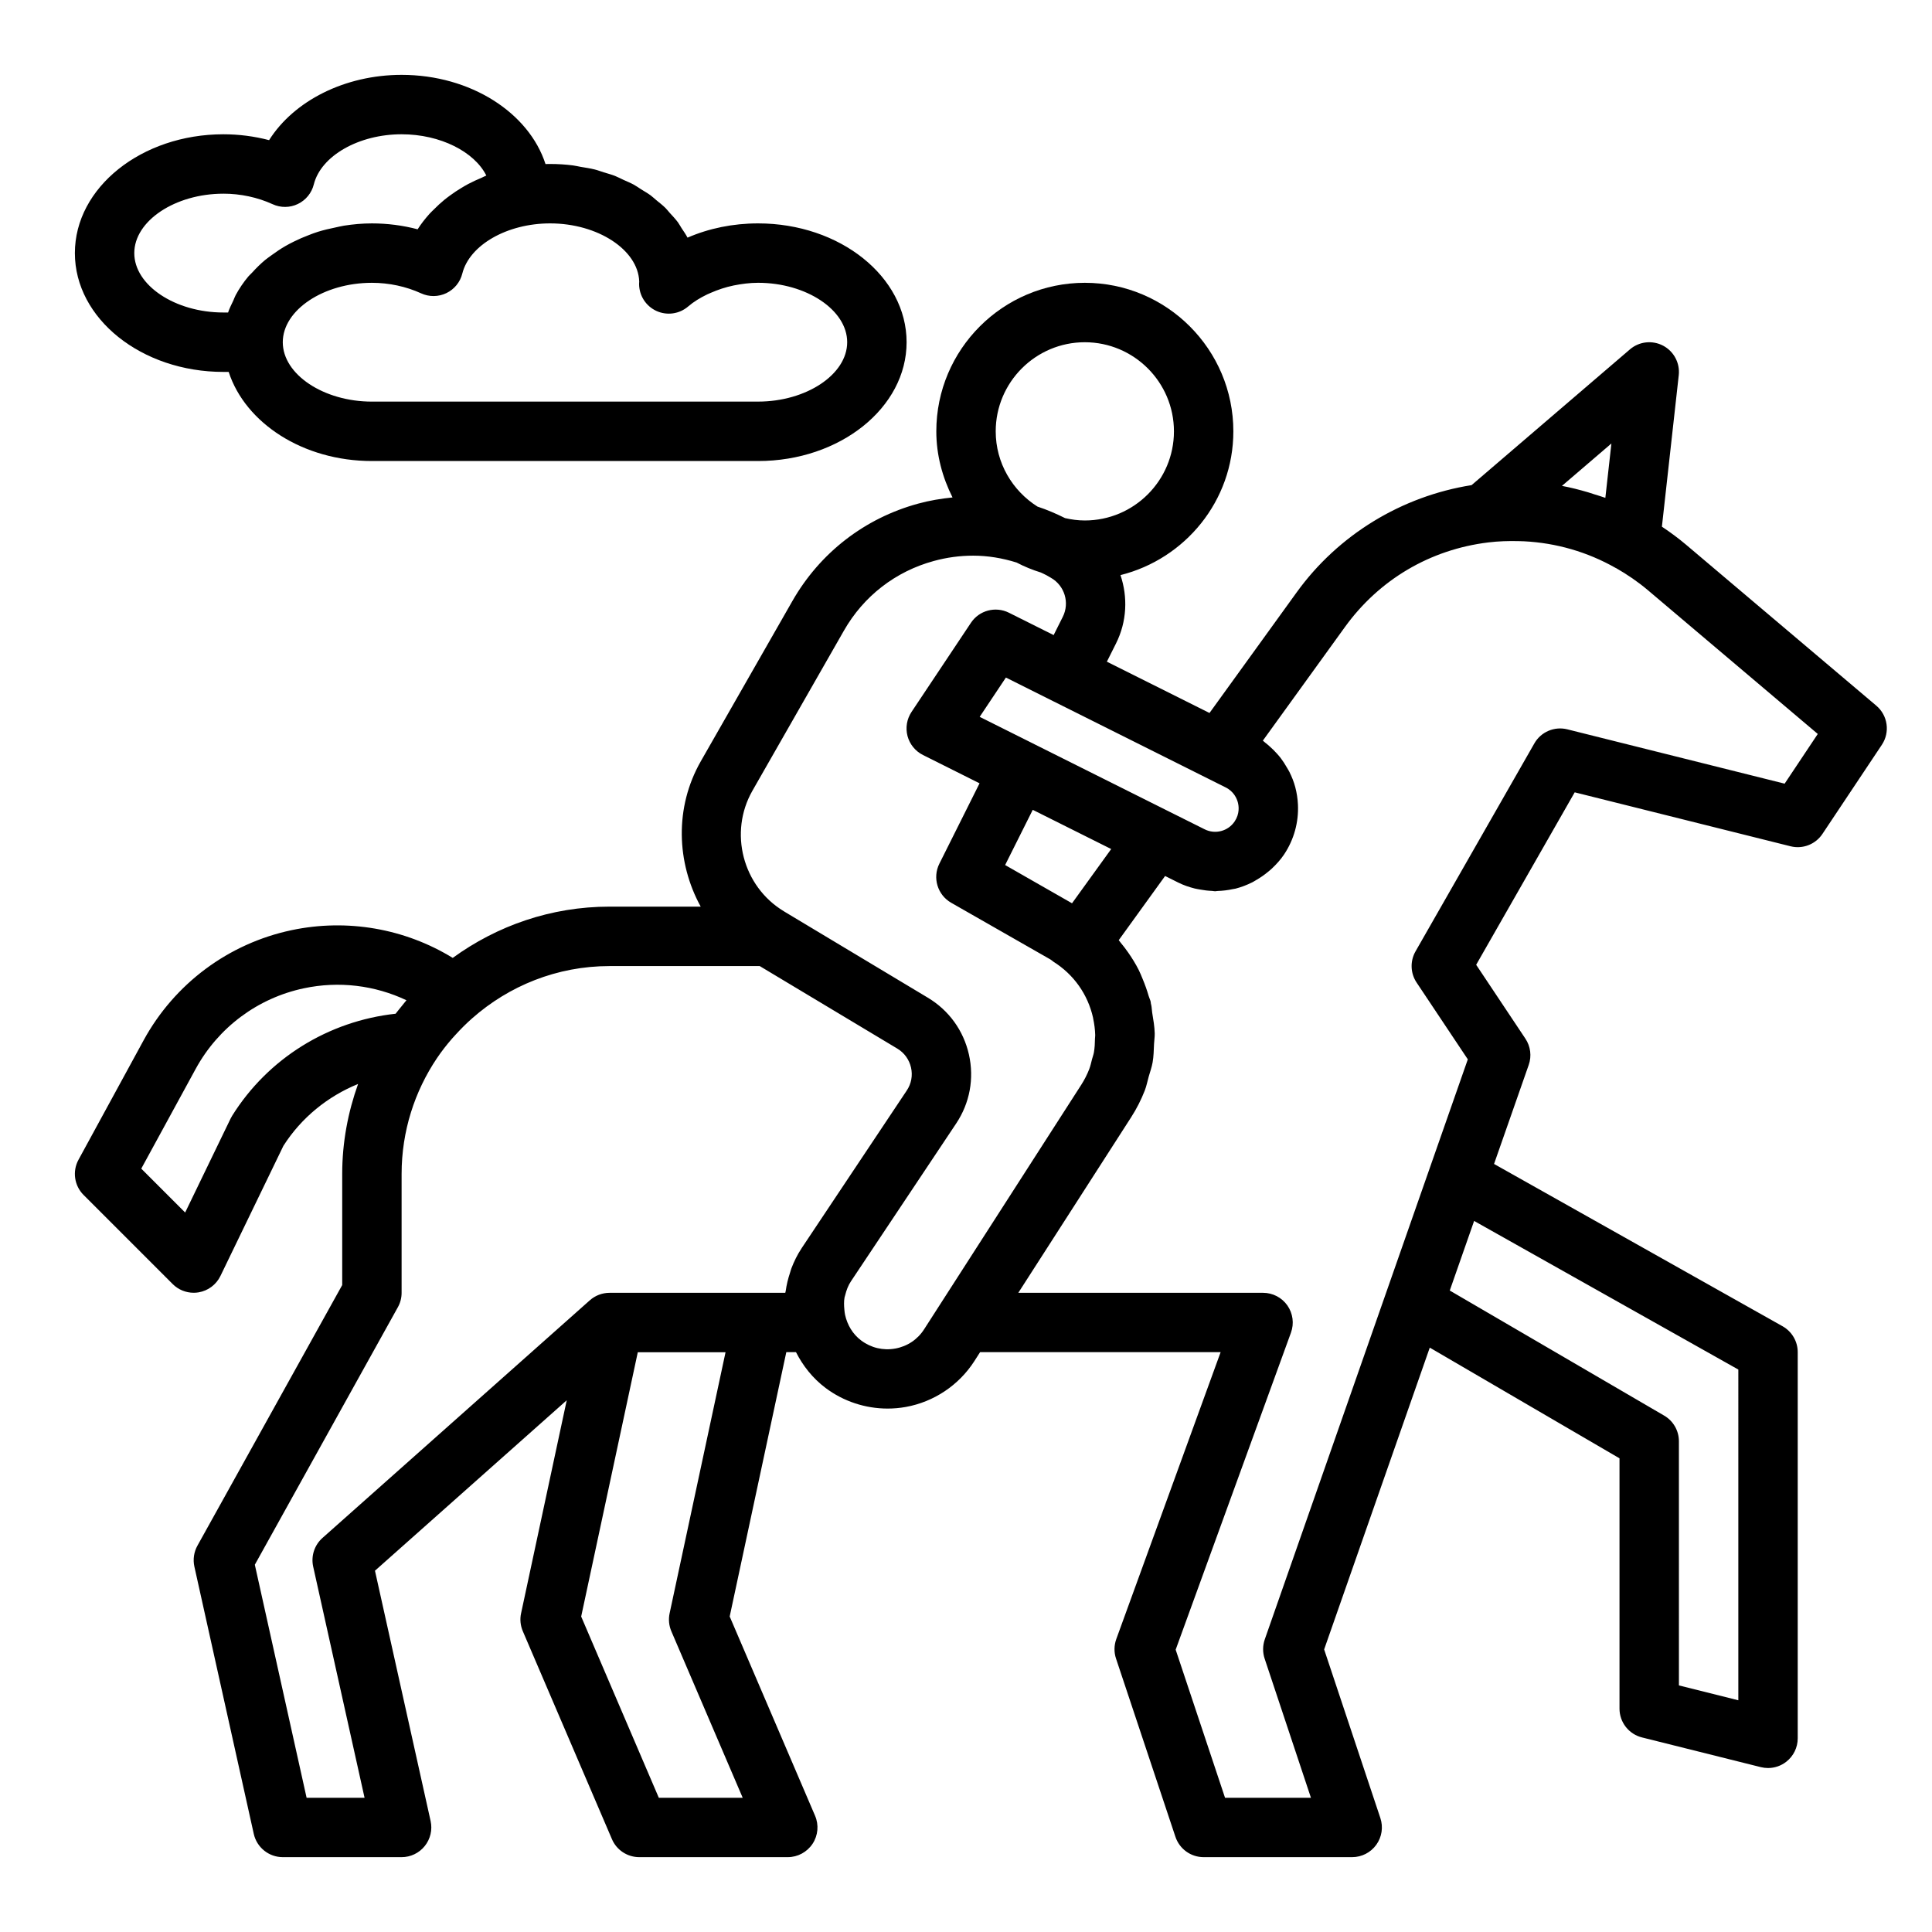
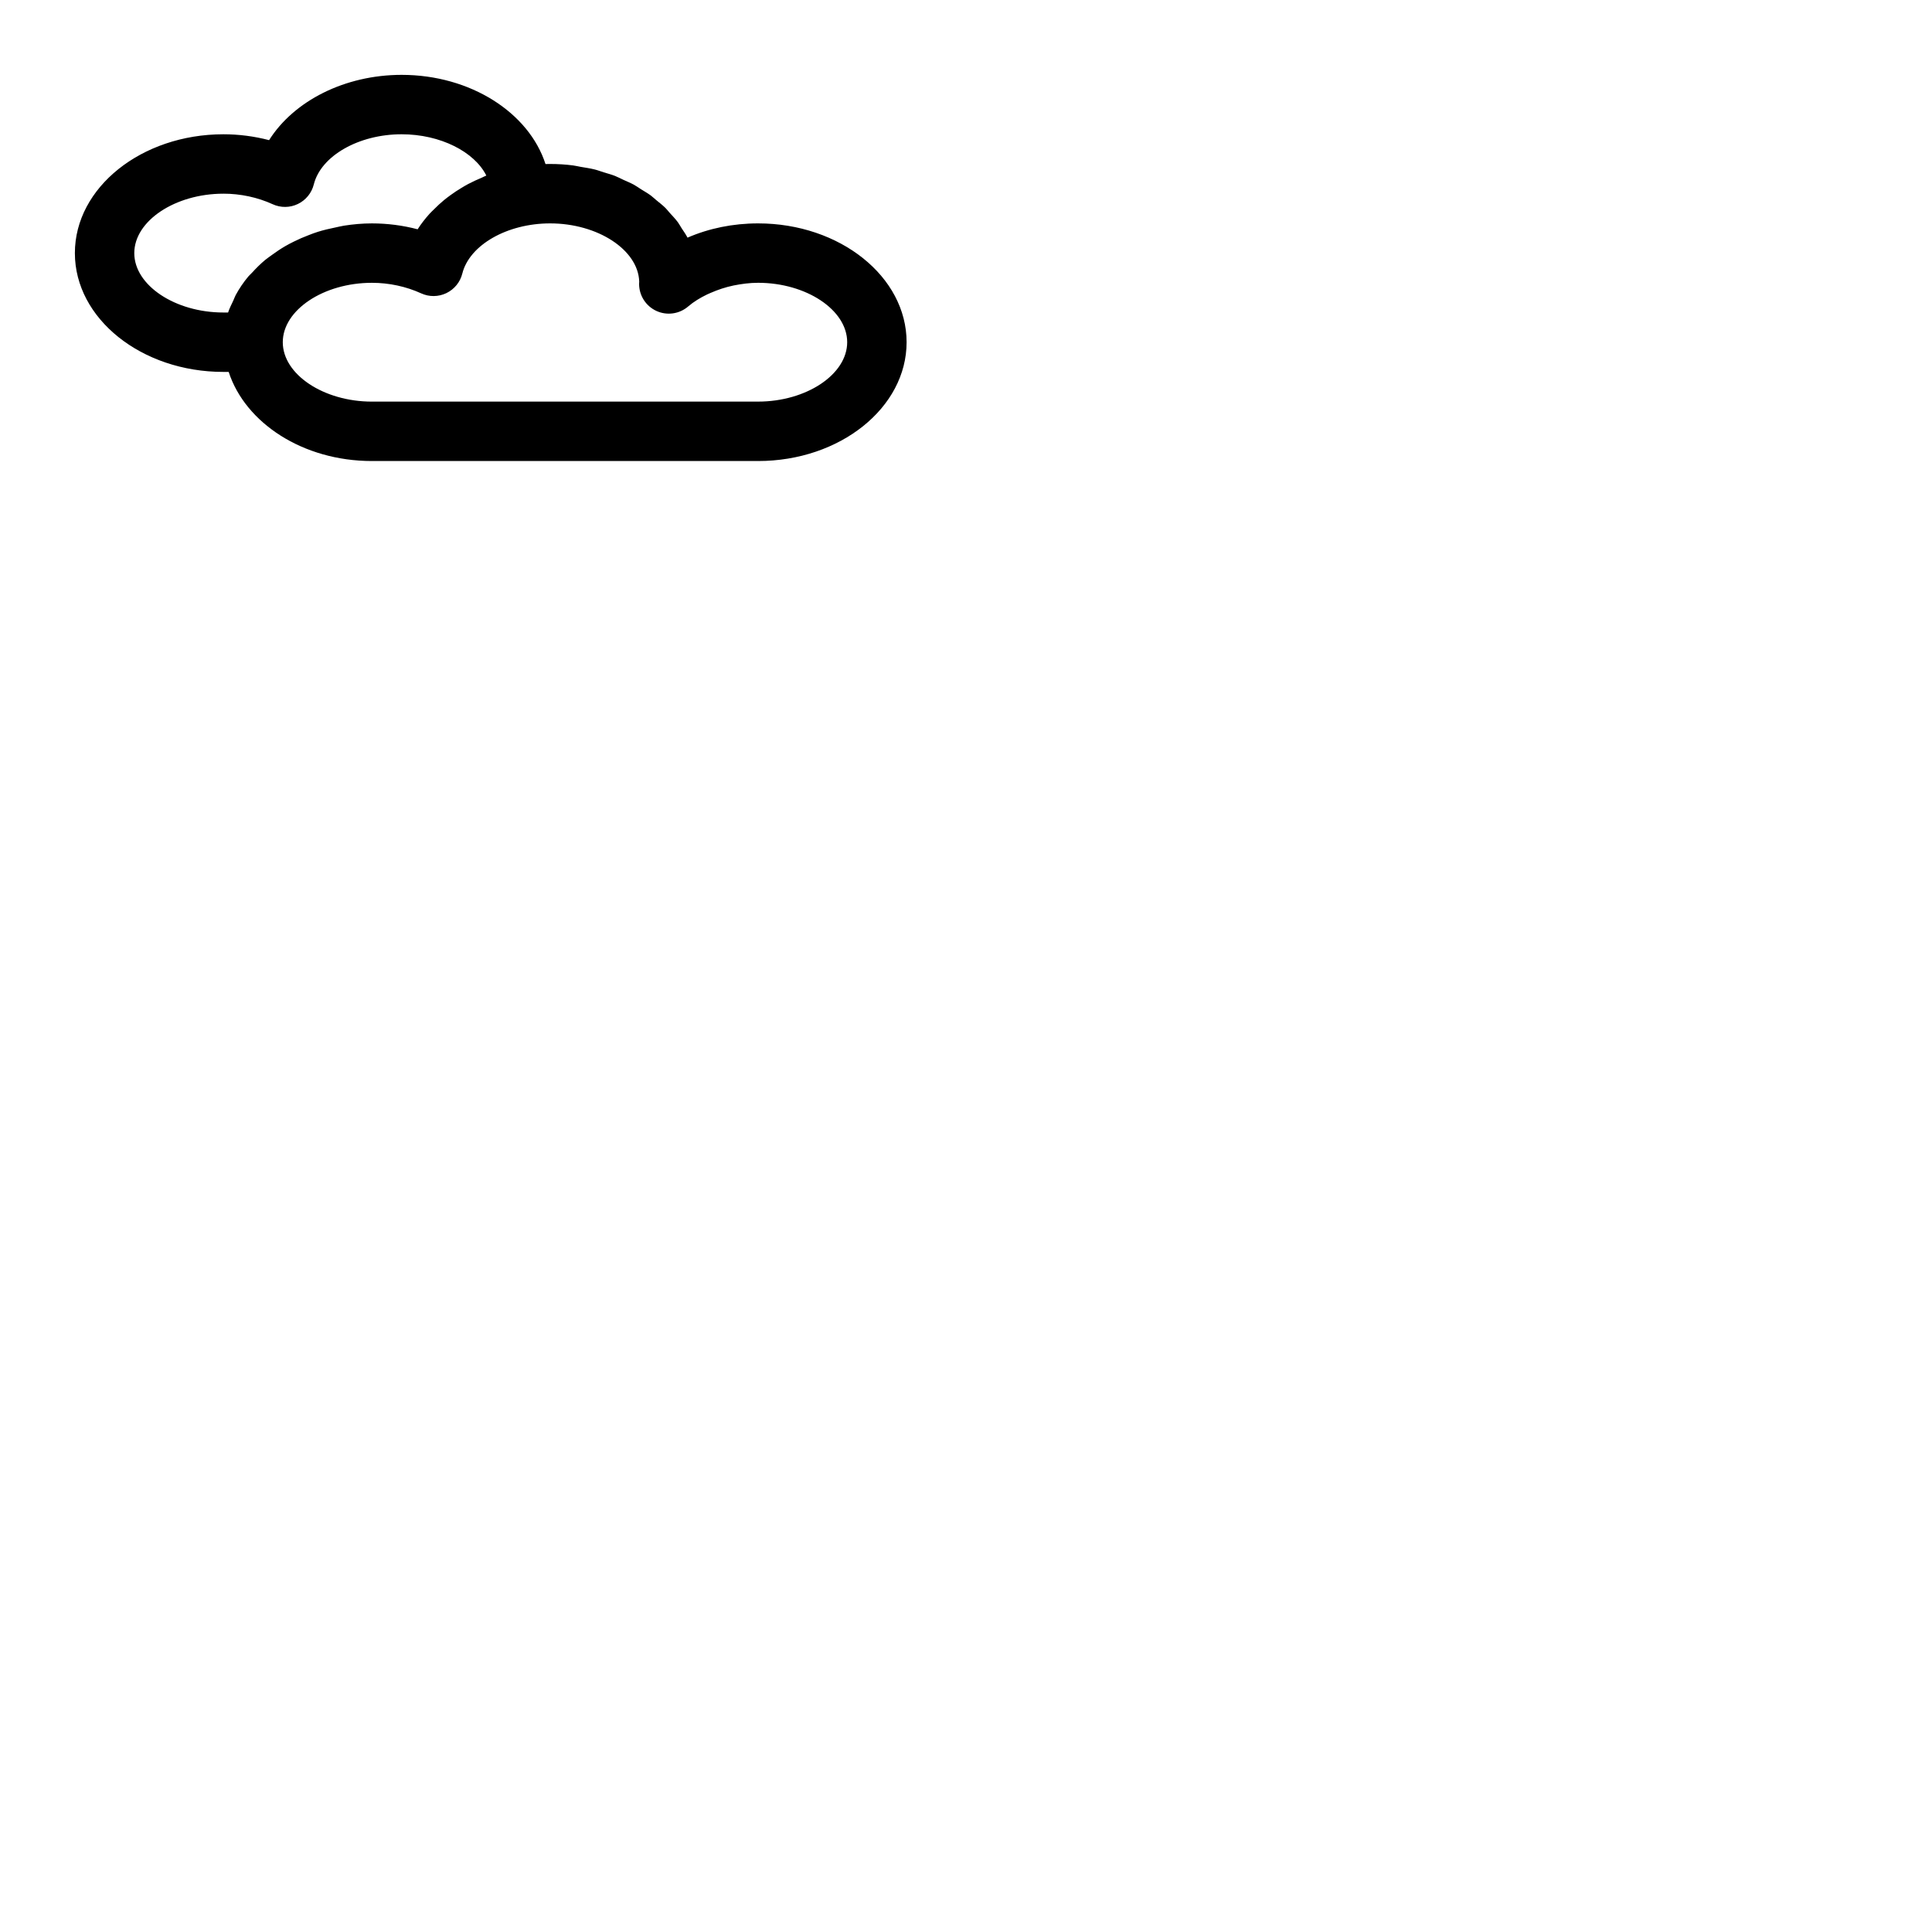
<svg xmlns="http://www.w3.org/2000/svg" fill="#000000" width="800px" height="800px" version="1.1" viewBox="144 144 512 512">
  <g>
-     <path d="m590.82 288.35c-2.047-1.73-4.188-3.305-6.398-4.777l4.465-40.141c0.355-3.211-1.289-6.312-4.141-7.824-2.852-1.504-6.352-1.125-8.801 0.984l-41.957 35.969c-18.531 2.945-35.336 13.145-46.352 28.41l-23.105 31.977-27.199-13.594 2.418-4.824c2.93-5.848 3.141-12.344 1.188-18.121 17.129-4.277 29.914-19.676 29.914-38.105 0-21.703-17.656-39.359-39.359-39.359s-39.359 17.656-39.359 39.359c0 6.32 1.637 12.219 4.297 17.523-3.047 0.309-6.086 0.812-9.102 1.637-14.199 3.871-26.039 13.043-33.34 25.82l-24.254 42.438c-7.008 12.266-6.453 26.867-0.039 38.543h-24.156c-15.531 0-29.867 5.086-41.555 13.586-12.699-7.777-27.945-10.461-42.699-7.352-16.734 3.535-31.031 14.176-39.234 29.207l-17.246 31.637c-1.668 3.062-1.125 6.863 1.348 9.336l23.617 23.617c1.484 1.48 3.488 2.297 5.559 2.297 0.441 0 0.875-0.031 1.316-0.109 2.504-0.426 4.66-2.039 5.769-4.328l16.695-34.504c4.762-7.453 11.723-13.105 19.789-16.391-2.672 7.465-4.207 15.469-4.207 23.844v29.449l-38.367 69.062c-0.938 1.684-1.219 3.652-0.812 5.535l15.742 70.848c0.805 3.598 4 6.164 7.691 6.164h31.488c2.394 0 4.644-1.086 6.141-2.953 1.488-1.859 2.062-4.297 1.543-6.629l-14.746-66.328 50.82-45.168-12.098 56.457c-0.348 1.59-0.18 3.25 0.465 4.754l23.617 55.105c1.234 2.887 4.086 4.762 7.234 4.762h39.359c2.644 0 5.109-1.332 6.574-3.543 1.457-2.203 1.707-5 0.66-7.43l-22.625-52.805 15.004-70.047h2.566c1.836 3.606 4.402 6.894 7.84 9.484 4.754 3.566 10.555 5.465 16.438 5.465 1.605 0 3.219-0.141 4.809-0.426 7.453-1.34 14.074-5.762 18.168-12.129l1.531-2.394h63.746l-27.648 76.027c-0.605 1.668-0.637 3.496-0.07 5.18l15.742 47.23c1.082 3.223 4.082 5.387 7.477 5.387h39.359c2.527 0 4.902-1.211 6.391-3.273 1.48-2.055 1.883-4.691 1.078-7.094l-14.895-44.68 27.992-79.98 50.281 29.336v66.332c0 3.613 2.457 6.762 5.969 7.637l31.488 7.871c0.629 0.156 1.266 0.234 1.902 0.234 1.738 0 3.449-0.574 4.84-1.668 1.914-1.488 3.031-3.777 3.031-6.203v-102.34c0-2.844-1.535-5.465-4.016-6.863l-76.461-43.012 9.188-26.246c0.82-2.332 0.488-4.914-0.883-6.965l-13.043-19.57 26.113-45.703 57.199 14.297c3.211 0.812 6.613-0.504 8.453-3.273l15.742-23.617c2.219-3.328 1.59-7.793-1.473-10.375zm13.855 306.24-15.742-3.938-0.004-64.699c0-2.793-1.48-5.391-3.906-6.801l-56.82-33.148 6.453-18.445 70.02 39.387zm-33.637-333.06-1.605 14.406c-0.953-0.355-1.93-0.621-2.891-0.93-0.559-0.18-1.117-0.379-1.684-0.543-2.281-0.668-4.59-1.266-6.926-1.699zm-117.23 97.531-36.109-18.051c-0.008 0-0.008-0.008-0.008-0.008l-14.066-7.031 6.949-10.414 12.676 6.344h0.016l45.547 22.773c2.18 1.086 2.961 2.953 3.227 3.961 0.27 1.008 0.512 3.008-0.836 5.039-1.738 2.606-5.156 3.504-7.941 2.109zm-25.711 24.316-17.727-10.133 7.32-14.633 20.789 10.391zm3.394-148.68c13.02 0 23.617 10.598 23.617 23.617 0 13.02-10.598 23.617-23.617 23.617-1.812 0-3.551-0.242-5.242-0.629-2.387-1.188-4.816-2.234-7.312-3.055-6.625-4.191-11.062-11.535-11.062-19.938 0-13.02 10.594-23.613 23.617-23.613zm-182.65 177.95c-17.832 1.945-33.809 11.84-43.297 27.008-0.156 0.242-0.293 0.488-0.418 0.746l-12.059 24.93-11.629-11.629 14.43-26.457c5.992-10.98 16.445-18.758 28.668-21.34 9.273-1.969 18.797-0.797 27.176 3.172-0.188 0.219-0.363 0.457-0.551 0.676-0.234 0.277-0.457 0.566-0.684 0.852-0.551 0.688-1.117 1.352-1.637 2.043zm-21.844 146.52 13.617 61.266h-15.359l-13.723-61.766 37.902-68.234c0.656-1.172 0.996-2.484 0.996-3.824v-31.488c0-11.352 3.457-21.906 9.359-30.684 1.211-1.801 2.566-3.535 4.016-5.203 0.309-0.355 0.629-0.684 0.938-1.031 1.379-1.512 2.832-2.977 4.402-4.352 9.719-8.574 22.441-13.832 36.391-13.832h39.801l36.457 21.867c1.867 1.117 3.148 2.906 3.637 5.023 0.48 2.125 0.078 4.289-1.133 6.094l-27.859 41.785c-0.016 0.023-0.023 0.047-0.039 0.07-1.125 1.691-1.984 3.481-2.684 5.305-0.141 0.371-0.219 0.746-0.348 1.125-0.535 1.598-0.922 3.211-1.148 4.848-0.023 0.156-0.094 0.316-0.109 0.473h-46.574c-1.93 0-3.785 0.707-5.227 1.984l-70.848 62.977c-2.144 1.906-3.078 4.809-2.465 7.598zm94.918 17.137 18.91 44.129h-22.23l-20.578-48.035 15.004-70.043h23.254l-14.824 69.203c-0.336 1.59-0.18 3.25 0.465 4.746zm59.332-74.926c-3.203 0.582-6.406-0.18-9.02-2.133-2.289-1.715-3.676-4.156-4.266-6.762-0.109-0.473-0.148-0.945-0.195-1.418-0.102-1.078-0.148-2.156 0.047-3.234 0.039-0.203 0.125-0.402 0.172-0.605 0.316-1.281 0.77-2.543 1.543-3.699l27.859-41.785c3.621-5.422 4.816-11.918 3.387-18.285-1.434-6.359-5.297-11.707-10.887-15.059l-37.926-22.758c-0.086-0.062-0.18-0.117-0.27-0.172-10.879-6.582-14.594-20.875-8.289-31.922l24.254-42.438c5.211-9.133 13.672-15.68 23.812-18.445 3.449-0.945 6.941-1.41 10.422-1.41 3.906 0 7.769 0.652 11.508 1.82 2.055 1.078 4.203 1.953 6.453 2.652 0.488 0.25 1.008 0.449 1.488 0.723l1.172 0.676c3.629 2.07 5.008 6.613 3.133 10.352l-2.418 4.824-11.855-5.926c-3.551-1.77-7.871-0.629-10.066 2.676l-15.742 23.617c-1.25 1.883-1.637 4.203-1.062 6.391 0.582 2.18 2.07 4.008 4.094 5.023l14.996 7.504-10.652 21.301c-1.867 3.738-0.488 8.281 3.133 10.352l26.301 15.027c0.195 0.109 0.355 0.277 0.551 0.395 0.07 0.047 0.117 0.117 0.188 0.164 5.414 3.387 9.172 8.676 10.562 14.895 0.016 0.062 0.016 0.125 0.023 0.18 0.316 1.465 0.504 2.938 0.543 4.402 0.008 0.324-0.055 0.637-0.062 0.961-0.016 1.211-0.07 2.426-0.277 3.613-0.109 0.621-0.34 1.219-0.504 1.836-0.227 0.875-0.41 1.762-0.738 2.613-0.566 1.457-1.281 2.867-2.148 4.211l-41.578 64.684c-1.738 2.75-4.477 4.578-7.684 5.16zm235.7-149.7-57.59-14.398c-3.41-0.852-7 0.668-8.738 3.731l-31.488 55.105c-1.48 2.59-1.371 5.793 0.285 8.273l13.57 20.348-53.812 153.73c-0.566 1.645-0.582 3.441-0.031 5.094l12.27 36.871h-22.766l-13.082-39.25 30.551-84.012c0.883-2.418 0.52-5.102-0.945-7.211-1.473-2.098-3.883-3.352-6.449-3.352h-64.859l29.922-46.555c1.449-2.25 2.637-4.613 3.59-7.047 0.473-1.211 0.699-2.481 1.055-3.723 0.348-1.242 0.805-2.457 1.023-3.731 0.285-1.613 0.301-3.258 0.379-4.894 0.039-0.938 0.203-1.859 0.18-2.801-0.047-1.828-0.371-3.652-0.668-5.481-0.117-0.691-0.102-1.395-0.262-2.086-0.016-0.086-0.055-0.164-0.07-0.25-0.047-0.203-0.039-0.418-0.086-0.629-0.125-0.504-0.371-0.953-0.512-1.449-0.441-1.527-0.969-3.008-1.574-4.457-0.348-0.836-0.668-1.676-1.078-2.481-0.812-1.598-1.754-3.125-2.777-4.59-0.645-0.93-1.332-1.82-2.055-2.691-0.156-0.188-0.285-0.402-0.449-0.59l12.281-17.004 3.465 1.73c1.426 0.715 2.906 1.211 4.402 1.59 0.473 0.117 0.938 0.18 1.41 0.27 1.055 0.195 2.109 0.324 3.172 0.363 0.27 0.008 0.535 0.094 0.805 0.094 0.227 0 0.449-0.078 0.676-0.078 1.355-0.039 2.684-0.203 4-0.488 0.25-0.055 0.504-0.07 0.754-0.133 1.535-0.395 3.008-0.969 4.434-1.676 0.371-0.188 0.715-0.418 1.078-0.629 1.062-0.613 2.07-1.309 3.031-2.102 0.363-0.301 0.723-0.582 1.07-0.914 1.188-1.125 2.312-2.34 3.25-3.754 2.621-3.93 3.883-8.566 3.66-13.203-0.07-1.543-0.309-3.094-0.707-4.613-0.371-1.41-0.914-2.746-1.551-4.039-0.195-0.395-0.441-0.754-0.652-1.133-0.496-0.867-1.023-1.707-1.629-2.504-0.309-0.402-0.637-0.781-0.969-1.156-0.629-0.707-1.301-1.371-2.016-2-0.379-0.332-0.746-0.66-1.156-0.969-0.219-0.164-0.402-0.371-0.621-0.527l21.742-30.094c9.086-12.586 22.57-20.547 37.984-22.434 0.023 0 0.047 0 0.078-0.008 2.644-0.324 5.289-0.395 7.91-0.34 0.504 0.008 1.016 0.023 1.52 0.047 8.477 0.434 16.734 2.785 24.277 7.07 0.047 0.031 0.102 0.039 0.148 0.062 2.906 1.668 5.715 3.574 8.344 5.793l45.059 38.133z" />
    <path d="m203.2 242.56h1.402c4.402 13.539 19.68 23.617 37.957 23.617h102.34c21.703 0 39.359-14.121 39.359-31.488s-17.656-31.488-39.359-31.488c-6.66 0-13.027 1.316-18.695 3.777-0.449-0.875-1.039-1.691-1.582-2.519-0.34-0.52-0.613-1.07-0.984-1.574-0.645-0.867-1.418-1.668-2.156-2.481-0.387-0.418-0.707-0.875-1.117-1.281-0.754-0.746-1.629-1.418-2.465-2.102-0.496-0.402-0.938-0.852-1.457-1.234-0.797-0.582-1.684-1.086-2.543-1.621-0.652-0.41-1.258-0.859-1.945-1.234-0.859-0.465-1.793-0.844-2.691-1.25-0.762-0.348-1.488-0.746-2.281-1.062-0.961-0.379-1.992-0.645-2.992-0.953-0.805-0.25-1.574-0.559-2.41-0.762-1.203-0.301-2.465-0.48-3.707-0.691-0.684-0.117-1.34-0.293-2.039-0.379-1.969-0.254-3.984-0.379-6.039-0.379-0.418 0-0.828 0-1.234 0.016-4.379-13.57-19.812-23.633-38.125-23.633-15.098 0-28.582 6.926-35.125 17.301-3.93-1.027-8.012-1.555-12.105-1.555-21.703 0-39.363 14.121-39.363 31.488 0 17.367 17.66 31.488 39.363 31.488zm110.2-23.988c-0.016 0.234-0.031 0.473-0.031 0.676 0 3.078 1.793 5.871 4.59 7.156 2.801 1.281 6.078 0.82 8.422-1.195 1.441-1.242 3.164-2.289 5.031-3.188 0.309-0.148 0.637-0.277 0.953-0.418 1.883-0.82 3.891-1.504 6.07-1.953 2.102-0.414 4.242-0.707 6.461-0.707 12.801 0 23.617 7.211 23.617 15.742 0 8.535-10.816 15.742-23.617 15.742l-102.34 0.004c-12.801 0-23.617-7.211-23.617-15.742 0-8.535 10.816-15.742 23.617-15.742 4.543 0 9.055 0.969 13.051 2.793 2.125 0.977 4.582 0.953 6.691-0.062s3.66-2.922 4.219-5.188c1.898-7.574 11.902-13.289 23.27-13.289 12.621 0 23.301 7.004 23.609 15.371zm-110.2-23.246c4.543 0 9.055 0.969 13.051 2.793 2.125 0.977 4.59 0.961 6.691-0.062 2.109-1.016 3.66-2.922 4.219-5.188 1.898-7.57 11.902-13.285 23.27-13.285 10.305 0 19.316 4.668 22.449 10.941-0.441 0.164-0.828 0.402-1.25 0.582-1.219 0.512-2.418 1.055-3.559 1.66-0.613 0.324-1.195 0.676-1.785 1.031-1.031 0.613-2.016 1.266-2.969 1.969-0.551 0.402-1.086 0.805-1.605 1.227-0.945 0.77-1.82 1.598-2.66 2.441-0.41 0.41-0.844 0.797-1.227 1.227-1.164 1.301-2.234 2.66-3.148 4.102-3.938-1.035-8.023-1.562-12.117-1.562-2.527 0-4.984 0.227-7.375 0.598-0.781 0.117-1.512 0.324-2.273 0.473-1.59 0.324-3.148 0.684-4.66 1.156-0.844 0.262-1.637 0.566-2.449 0.883-1.355 0.512-2.672 1.078-3.938 1.715-0.766 0.379-1.512 0.762-2.246 1.188-1.242 0.719-2.398 1.504-3.523 2.324-0.617 0.457-1.246 0.871-1.828 1.352-1.266 1.055-2.402 2.191-3.481 3.379-0.305 0.34-0.668 0.629-0.961 0.977-1.309 1.559-2.426 3.219-3.371 4.961-0.25 0.465-0.41 0.969-0.629 1.449-0.492 1.043-1.027 2.066-1.383 3.16h-1.242c-12.801 0-23.617-7.211-23.617-15.742 0-8.535 10.816-15.746 23.617-15.746z" />
  </g>
</svg>